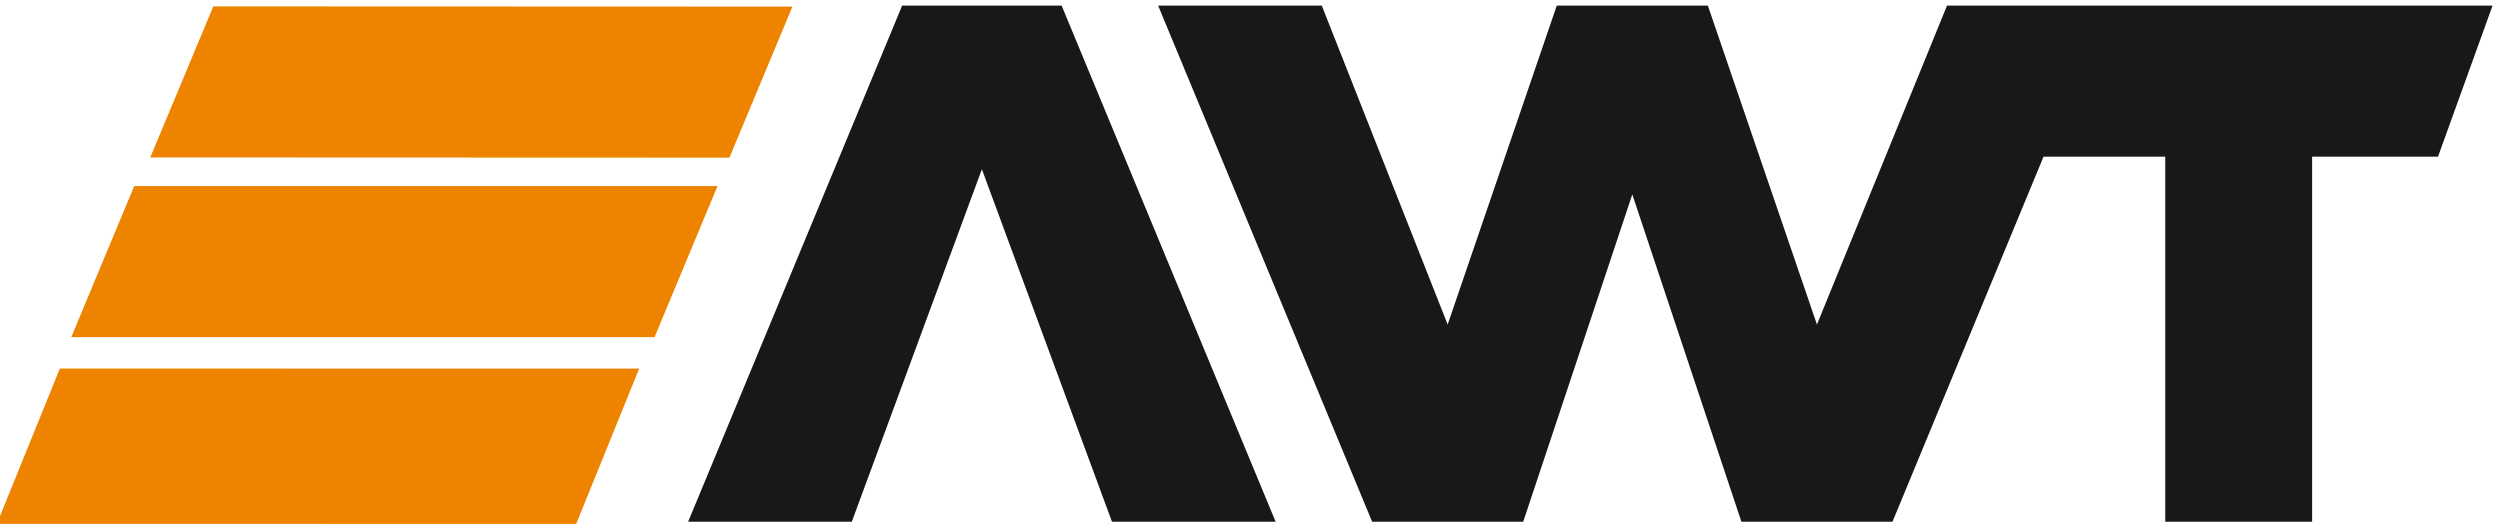
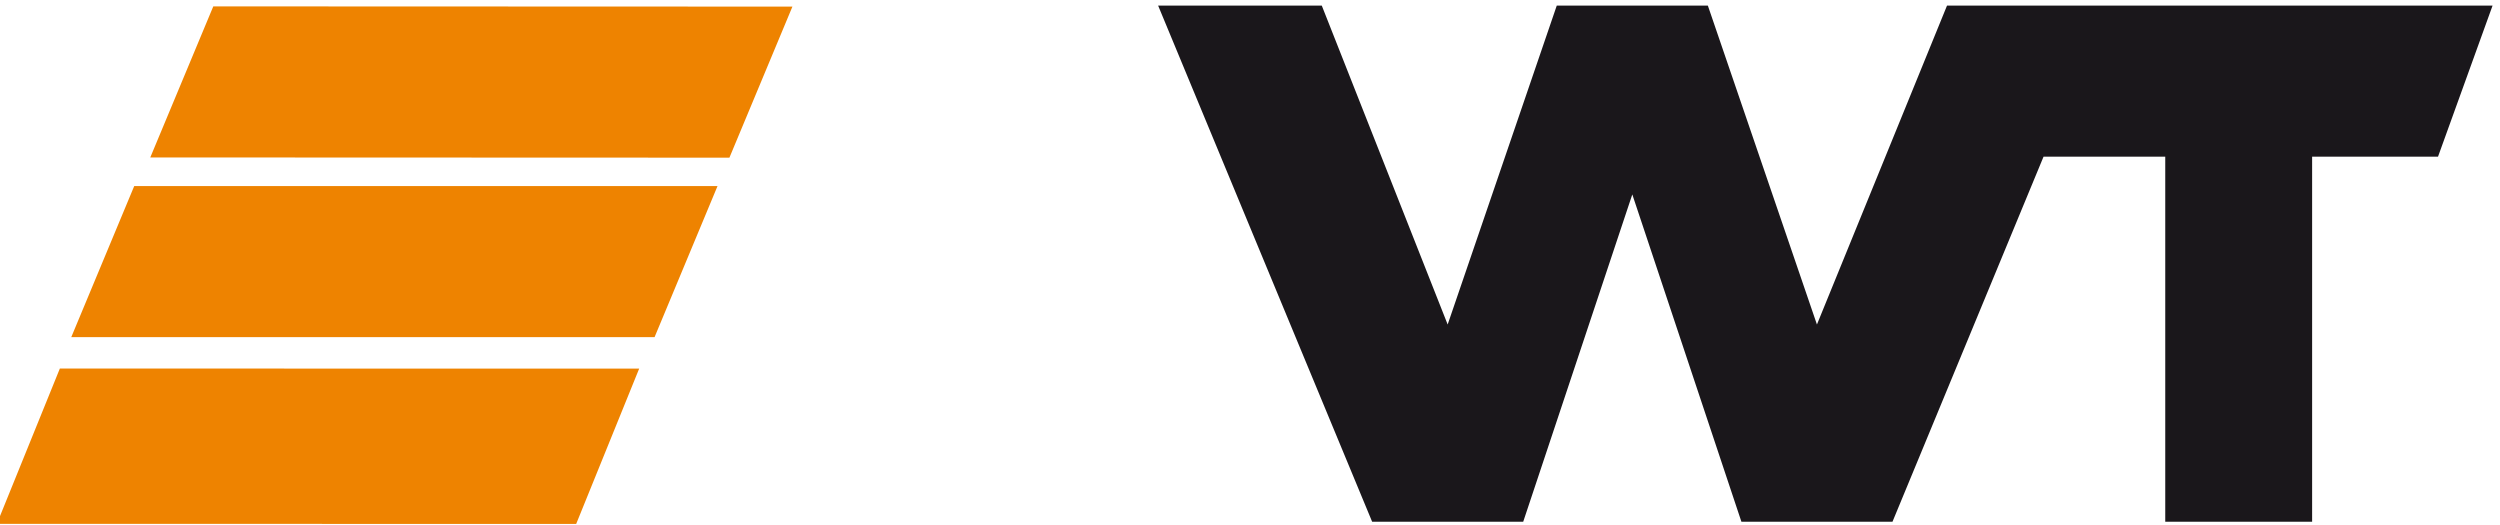
<svg xmlns="http://www.w3.org/2000/svg" width="100%" height="100%" viewBox="0 0 138 29" version="1.1" xml:space="preserve" style="fill-rule:evenodd;clip-rule:evenodd;stroke-linejoin:round;stroke-miterlimit:2;">
  <g transform="matrix(1,0,0,1,-1306,-4607)">
    <g>
      <g transform="matrix(0.385,-0.923,0.923,0.385,1105.76,5071.43)">
        <path d="M513.151,46.523L522.185,46.523L509.89,17.016L500.856,17.016L513.151,46.523Z" style="fill:#ee8300;fill-rule:nonzero;" />
      </g>
      <g transform="matrix(1,0,0,-1,817.934,4657.51)">
        <path d="M492,31.9L524.198,31.9L527.673,40.239L495.475,40.239L492,31.9Z" style="fill:#ee8300;fill-rule:nonzero;" />
      </g>
      <g transform="matrix(-0.376,0.927,-0.927,-0.376,1552.1,4175.92)">
        <path d="M509.401,55.298L518.649,55.298L506.64,25.673L497.391,25.673L509.401,55.298Z" style="fill:#ee8300;fill-rule:nonzero;" />
      </g>
      <g transform="matrix(1,0,0,-1,837.285,4663.4)">
-         <path d="M518.514,56.092L506.7,27.6L515.734,27.6L522.915,47.058L530.096,27.6L539.13,27.6L527.316,56.092L518.514,56.092Z" style="fill:#1a171b;fill-rule:nonzero;" />
-       </g>
+         </g>
      <g transform="matrix(1,0,0,-1,852.028,4663.4)">
        <path d="M561.448,56.092L554.267,38.487L548.245,56.092L539.906,56.092L533.883,38.487L526.934,56.092L517.9,56.092L529.714,27.6L538.053,27.6L544.075,45.668L550.098,27.6L558.437,27.6L566.776,47.753L573.494,47.753L573.494,27.6L581.601,27.6L581.601,47.753L588.551,47.753L591.562,56.092L561.448,56.092Z" style="fill:#1a171b;fill-rule:nonzero;" />
      </g>
    </g>
  </g>
</svg>